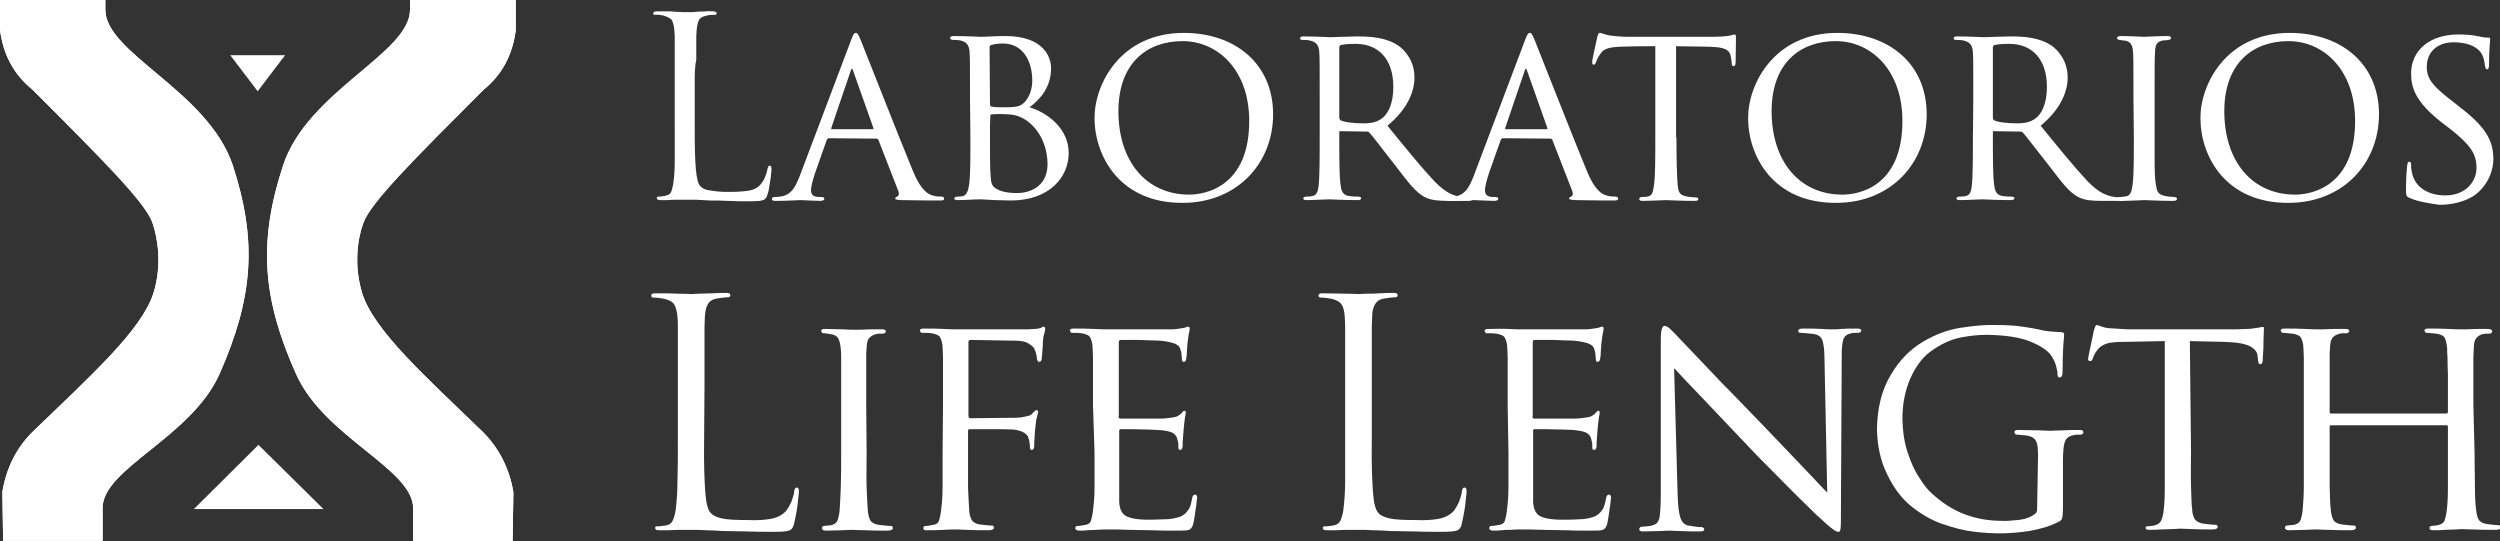
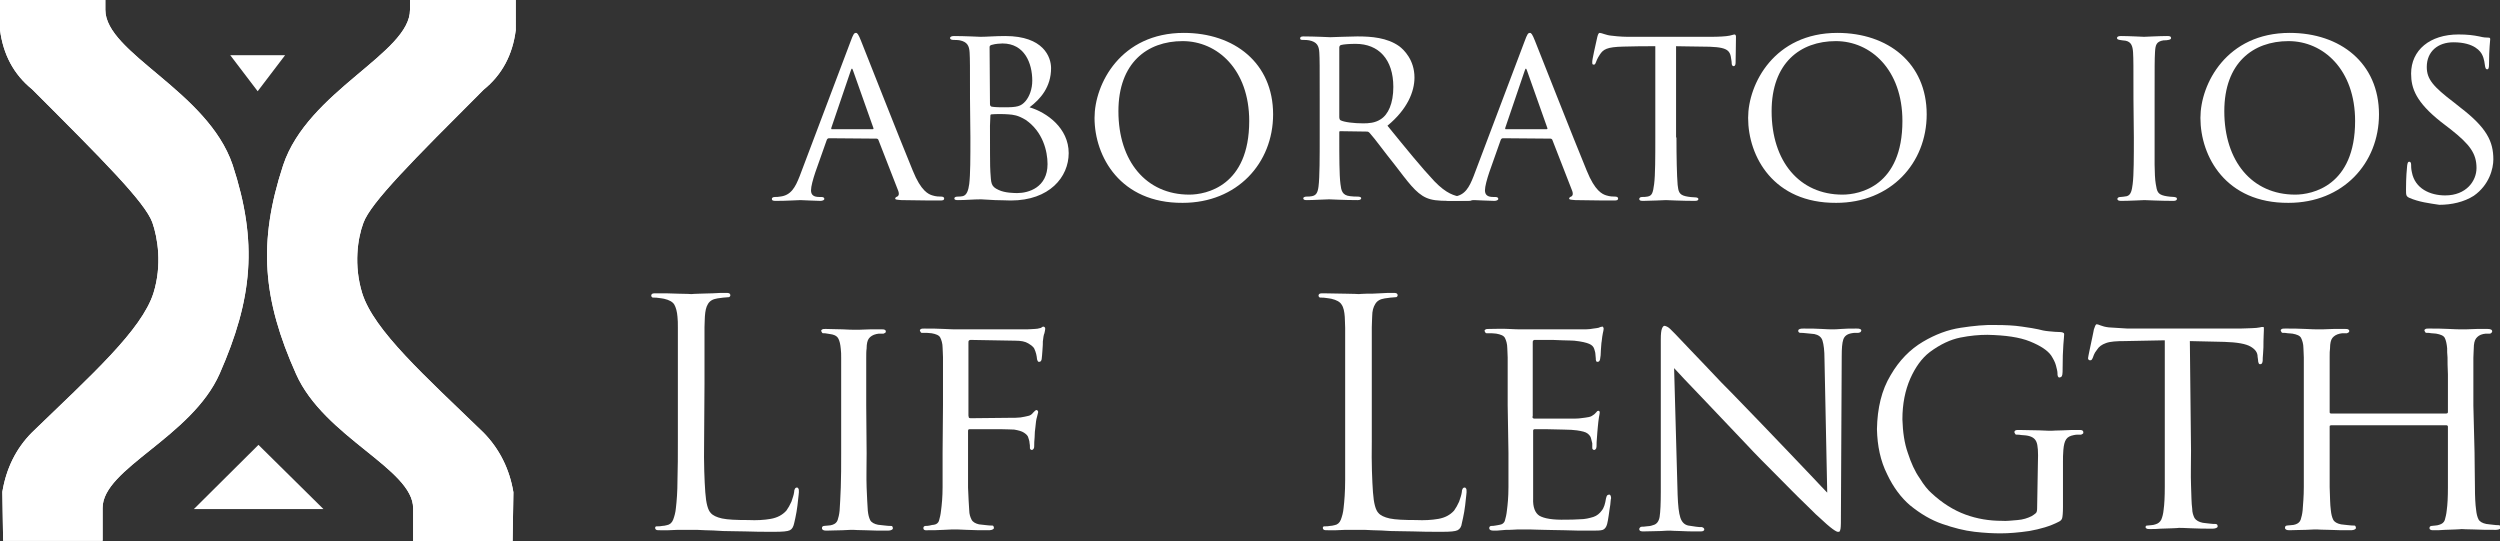
<svg xmlns="http://www.w3.org/2000/svg" xmlns:xlink="http://www.w3.org/1999/xlink" id="Capa_1" x="0px" y="0px" viewBox="0 0 638.4 138.2" style="enable-background:new 0 0 638.4 138.2;" xml:space="preserve">
  <rect x="0" y="0" width="638.4" height="138.2" fill="#333333" stroke="none" />
  <style type="text/css">	.st0{fill-rule:evenodd;clip-rule:evenodd;fill:#FFFFFF;}	.st1{clip-path:url(#SVGID_2_);fill:#FFFFFF;}	.st2{clip-path:url(#SVGID_4_);fill:#FFFFFF;}	.st3{fill:#FFFFFF;}</style>
  <g id="RETICULA" />
  <g id="LOGOS">
    <g>
      <path class="st0" d="M179.9,98.1c0-4.1,0-7.2,0-9.5s0-3.9,0-5c0-1.1,0.1-2.1,0.1-2.8c0.1-1.4,0.3-2.4,0.8-3.2s1.2-1.2,2.4-1.4   c0.5-0.1,1-0.1,1.5-0.2c0.5,0,0.9-0.1,1.2-0.1c0.2,0,0.3,0,0.4-0.1s0.2-0.2,0.2-0.4c0-0.2-0.1-0.4-0.3-0.5c-0.2-0.1-0.5-0.1-1-0.1   c-0.9,0-1.9,0-3.2,0.1c-1.3,0-2.5,0.1-3.5,0.1c-1.1,0-1.7,0.1-1.9,0.1c-0.3,0-1.4-0.1-3.3-0.1c-1.9-0.1-3.8-0.1-5.7-0.1   c-0.4,0-0.8,0-1,0.1s-0.3,0.3-0.3,0.5c0,0.2,0.1,0.3,0.2,0.4c0.1,0.1,0.3,0.1,0.4,0.1c0.4,0,0.9,0,1.4,0.1s1,0.1,1.3,0.2   c1.3,0.3,2.2,0.8,2.6,1.5s0.7,1.8,0.8,3.1c0.1,0.8,0.1,1.7,0.1,2.8s0,2.8,0,5c0,2.2,0,5.4,0,9.5v14.1c0,3.9,0,7.3-0.1,10.3   c0,3-0.2,5.4-0.4,7.1c-0.1,1.2-0.4,2.2-0.7,3c-0.3,0.8-0.9,1.3-1.6,1.4c-0.4,0.1-0.8,0.2-1.2,0.2c-0.4,0.1-0.8,0.1-1.2,0.1   c-0.2,0-0.4,0-0.5,0.1c-0.1,0.1-0.1,0.2-0.1,0.3c0,0.2,0.1,0.4,0.3,0.5c0.2,0.1,0.5,0.1,1,0.1c0.6,0,1.3,0,2.1,0s1.6-0.1,2.4-0.1   c0.8,0,1.5,0,2.1,0c0.6,0,1,0,1.2,0c1.1,0,2.4,0,3.7,0.1c1.3,0,2.8,0.1,4.5,0.2c1.7,0,3.6,0.1,5.7,0.1c2.2,0.1,4.7,0.1,7.5,0.1   c2,0,3.3-0.1,3.9-0.4c0.6-0.3,0.9-0.9,1.1-1.8c0.2-0.8,0.4-1.8,0.6-2.9s0.3-2.2,0.4-3.1c0.1-1,0.2-1.6,0.2-1.9   c0-0.4,0-0.8-0.1-0.9c-0.1-0.2-0.2-0.3-0.4-0.3c-0.2,0-0.4,0.1-0.5,0.3s-0.2,0.4-0.2,0.8c-0.1,0.8-0.4,1.6-0.7,2.5   c-0.4,0.9-0.8,1.6-1.3,2.3c-1,1.1-2.3,1.8-4,2.1c-1.7,0.3-3.6,0.4-5.7,0.3c-3.1,0-5.3-0.1-6.7-0.4c-1.4-0.3-2.4-0.8-2.9-1.4   c-0.7-0.7-1.2-2.4-1.4-5.3c-0.2-2.9-0.4-7.2-0.3-13L179.9,98.1L179.9,98.1z" />
      <path class="st0" d="M221.2,103.6c0-3.5,0-6.1,0-8s0-3.3,0-4.2c0-0.9,0-1.8,0.1-2.4c0-1.2,0.2-2.1,0.6-2.6s1-0.9,1.9-1.1   c0.4-0.1,0.7-0.1,1-0.1s0.5,0,0.8,0c0.1,0,0.2-0.1,0.4-0.2s0.2-0.2,0.2-0.4c0-0.2-0.1-0.3-0.3-0.4c-0.2-0.1-0.5-0.1-0.9-0.1   c-0.8,0-1.7,0-2.7,0c-1,0-2,0.1-2.8,0.1c-0.8,0-1.3,0-1.5,0c-0.3,0-1.3,0-2.8-0.1c-1.6,0-3-0.1-4.3-0.1c-0.4,0-0.7,0-0.9,0.1   c-0.2,0.1-0.3,0.2-0.3,0.4c0,0.1,0.1,0.2,0.2,0.4s0.2,0.2,0.4,0.2c0.2,0,0.6,0,1,0.1s0.8,0.1,1.2,0.2c0.8,0.2,1.3,0.5,1.6,1.1   c0.3,0.6,0.5,1.4,0.6,2.6c0.1,0.7,0.1,1.5,0.1,2.4s0,2.3,0,4.2c0,1.9,0,4.6,0,8v12c0,3.3,0,6.2-0.1,8.8c-0.1,2.5-0.2,4.5-0.3,5.9   c-0.1,1-0.3,1.8-0.5,2.4c-0.2,0.6-0.7,1-1.3,1.2c-0.3,0.1-0.7,0.2-1.1,0.2s-0.8,0.1-1.1,0.1c-0.2,0-0.3,0.1-0.4,0.2   s-0.1,0.2-0.1,0.4c0,0.4,0.4,0.6,1.1,0.6c1.2,0,2.6-0.1,4.1-0.1c1.6-0.1,2.5-0.1,2.8-0.1c0.3,0,1.3,0.1,3.1,0.1   c1.8,0.1,3.7,0.1,5.8,0.1c0.4,0,0.7-0.1,0.9-0.2s0.3-0.2,0.3-0.4c0-0.1,0-0.2-0.1-0.4s-0.2-0.2-0.4-0.2c-0.4,0-0.8,0-1.5-0.1   c-0.6-0.1-1.2-0.1-1.8-0.2c-1-0.2-1.7-0.6-2-1.2c-0.3-0.6-0.5-1.4-0.6-2.4c-0.1-1.4-0.2-3.4-0.3-5.9s0-5.5,0-8.8L221.2,103.6   L221.2,103.6z" />
      <path class="st0" d="M240.7,115.6c0,3.3,0,6.2,0,8.8c0,2.5-0.2,4.5-0.4,6c-0.1,1-0.3,1.8-0.5,2.5s-0.7,1-1.3,1.1   c-0.3,0-0.7,0.1-1.1,0.2c-0.4,0.1-0.8,0.1-1.1,0.1c-0.2,0-0.3,0.1-0.4,0.2s-0.1,0.2-0.1,0.4c0,0.4,0.4,0.6,1.1,0.5   c1.2,0,2.6,0,4.1-0.1c1.5-0.1,2.5-0.1,2.8-0.1c0.3,0,1.3,0,3,0.1c1.8,0.1,3.7,0.1,5.8,0.1c0.4,0,0.7-0.1,0.9-0.2s0.3-0.2,0.3-0.4   c0-0.1,0-0.2-0.1-0.4s-0.2-0.2-0.4-0.2c-0.4,0-0.8,0-1.5-0.1c-0.6-0.1-1.2-0.1-1.8-0.2c-0.9-0.2-1.6-0.6-1.9-1.2   c-0.3-0.6-0.6-1.4-0.6-2.4c-0.1-1.4-0.2-3.3-0.3-5.8c0-2.5,0-5.5,0-8.9v-5.4c0-0.2,0-0.4,0.1-0.5s0.2-0.1,0.4-0.1   c0.5,0,1.5,0,3.1,0c1.6,0,3.1,0,4.8,0c1.6,0,2.8,0.1,3.4,0.1c1.1,0.2,1.9,0.4,2.5,0.8c0.6,0.4,1,0.8,1.1,1.3   c0.1,0.4,0.3,0.8,0.3,1.3c0.1,0.4,0.1,0.8,0.1,1.2c0,0.2,0,0.3,0.1,0.4c0.1,0.1,0.2,0.2,0.4,0.2c0.2,0,0.4-0.2,0.5-0.4   s0.1-0.6,0.1-0.9c0-0.3,0-1,0.1-1.9c0-1,0.1-1.9,0.2-2.6c0.1-1.1,0.2-2,0.4-2.6c0.2-0.6,0.2-1,0.3-1.2c0-0.2,0-0.3-0.1-0.4   c-0.1-0.1-0.2-0.2-0.3-0.2c-0.1,0-0.3,0.1-0.4,0.2s-0.3,0.3-0.5,0.5c-0.3,0.4-0.7,0.7-1.2,0.8s-1.2,0.3-2,0.4   c-0.5,0-1,0.1-1.5,0.1c-0.5,0-1.1,0-1.7,0l-9.6,0.1c-0.2,0-0.4-0.1-0.4-0.2c0-0.1-0.1-0.3-0.1-0.5V87.6c0-0.3,0-0.5,0.1-0.6   c0.1-0.1,0.2-0.2,0.4-0.2l11.5,0.2c1.4,0,2.5,0.2,3.3,0.7s1.3,0.9,1.5,1.3c0.2,0.5,0.4,0.9,0.5,1.4c0.1,0.5,0.2,0.9,0.2,1.2   c0,0.2,0.1,0.4,0.2,0.6s0.2,0.2,0.4,0.2c0.2,0,0.3-0.1,0.4-0.2c0.1-0.2,0.2-0.3,0.2-0.5c0.1-0.5,0.1-1.3,0.2-2.3s0.1-1.8,0.1-2.2   c0.1-0.9,0.2-1.7,0.4-2.1c0.1-0.5,0.2-0.8,0.2-1.1c0-0.2,0-0.3-0.1-0.4c-0.1-0.1-0.2-0.2-0.4-0.2c-0.1,0-0.3,0.1-0.4,0.2   s-0.3,0.2-0.5,0.2c-0.3,0.1-0.8,0.2-1.3,0.2s-1.2,0.1-1.9,0.1c-0.5,0-1.6,0-3.3,0c-1.8,0-3.7,0-5.9,0c-2.2,0-4.1,0-5.8,0   c-1.7,0-2.8,0-3.2,0c-0.3,0-1.3,0-3-0.1s-3.3-0.1-5-0.1c-0.4,0-0.7,0-0.9,0.1s-0.3,0.2-0.3,0.4c0,0.1,0.1,0.2,0.2,0.4   s0.2,0.2,0.4,0.2c0.3,0,0.8,0,1.2,0s0.9,0.1,1.2,0.1c1.1,0.2,1.9,0.5,2.2,1.1s0.6,1.5,0.6,2.6c0,0.7,0.1,1.5,0.1,2.4s0,2.4,0,4.2   c0,1.9,0,4.6,0,8L240.7,115.6L240.7,115.6L240.7,115.6z" />
-       <path class="st0" d="M279.5,115.6c0,3.3,0,6.2,0,8.8c0,2.5-0.2,4.5-0.4,6c-0.1,1-0.3,1.8-0.5,2.5s-0.7,1-1.3,1.1   c-0.3,0.1-0.7,0.1-1.1,0.2c-0.4,0.1-0.8,0.1-1.1,0.1c-0.2,0-0.3,0.1-0.4,0.2s-0.1,0.2-0.1,0.4c0,0.4,0.4,0.6,1.1,0.6   c0.6,0,1.2,0,2-0.1c0.7,0,1.4-0.1,2.1-0.1c0.8,0,1.5-0.1,2-0.1s0.9,0,1,0c0.5,0,1.2,0,2.2,0c1,0,2.2,0.1,3.6,0.1   c1.4,0,3.2,0.1,5.2,0.1c2,0.1,4.4,0.1,7,0.1c1.3,0,2.2,0,2.8-0.2c0.5-0.2,0.9-0.7,1.1-1.5c0.1-0.5,0.3-1.3,0.4-2.2   c0.1-1,0.3-1.9,0.4-2.7c0.1-0.9,0.1-1.4,0.2-1.6c0-0.2,0-0.5-0.1-0.7c-0.1-0.2-0.2-0.3-0.4-0.3c-0.2,0-0.4,0.1-0.5,0.2   s-0.2,0.4-0.3,0.8c-0.2,1.3-0.5,2.4-1.1,3.1c-0.5,0.7-1.2,1.3-2.1,1.6c-1,0.3-2.2,0.6-3.5,0.6s-2.5,0.1-3.5,0.1   c-3.4,0.1-5.6-0.3-6.8-1c-1.1-0.7-1.7-2.2-1.6-4.4c0-0.5,0-1.6,0-3.1c0-1.5,0-3.1,0-4.8c0-1.6,0-2.9,0-3.7v-5.7   c0-0.1,0-0.2,0.1-0.3s0.2-0.1,0.4-0.1c0.5,0,1.4,0,2.9,0s2.9,0.1,4.4,0.1c1.5,0.1,2.6,0.1,3.4,0.2c1.3,0.2,2.2,0.4,2.7,0.8   c0.5,0.4,0.8,0.8,0.9,1.3c0.1,0.4,0.2,0.8,0.3,1.2c0,0.4,0,0.7,0,1c0,0.2,0,0.4,0.1,0.5s0.2,0.2,0.4,0.2c0.2,0,0.4-0.2,0.5-0.4   c0.1-0.3,0.1-0.6,0.1-0.9c0-0.3,0-0.9,0.1-1.9s0.1-1.8,0.2-2.5c0.1-1.1,0.2-2,0.3-2.6c0.1-0.6,0.2-1,0.2-1.2c0-0.2,0-0.3-0.1-0.4   c-0.1-0.1-0.2-0.1-0.3-0.1c-0.1,0-0.3,0.1-0.4,0.3c-0.2,0.2-0.4,0.4-0.6,0.6c-0.4,0.3-0.8,0.6-1.4,0.7c-0.5,0.1-1.2,0.2-2.1,0.3   c-0.6,0.1-1.8,0.1-3.6,0.1s-3.5,0-5.1,0c-1.7,0-2.7,0-3.1,0c-0.2,0-0.3-0.1-0.4-0.2s-0.1-0.3,0-0.5V87.5c0-0.2,0-0.4,0.1-0.5   s0.2-0.2,0.3-0.2c0.4,0,1.3,0,2.7,0c1.5,0,3,0,4.5,0.1c1.5,0,2.5,0.1,3,0.1c1.9,0.2,3.1,0.5,3.8,0.8c0.7,0.3,1.1,0.7,1.3,1.3   c0.1,0.4,0.3,0.9,0.3,1.3s0.1,0.8,0.1,1.1c0,0.3,0,0.5,0.1,0.7s0.2,0.2,0.4,0.2c0.2,0,0.3-0.1,0.4-0.2c0.1-0.2,0.2-0.3,0.2-0.5   c0.1-0.5,0.2-1.3,0.2-2.3c0.1-1,0.1-1.8,0.2-2.2c0.1-0.9,0.2-1.7,0.3-2.1c0.1-0.5,0.2-0.8,0.2-1.1c0-0.2,0-0.3-0.1-0.4   c0-0.1-0.1-0.2-0.2-0.2c-0.2,0-0.3,0.1-0.5,0.1c-0.2,0.1-0.3,0.1-0.5,0.2c-0.3,0.1-0.7,0.1-1.3,0.2c-0.6,0.1-1.2,0.2-1.9,0.2   c-0.5,0-1.5,0-3.2,0c-1.7,0-3.5,0-5.6,0c-2,0-3.8,0-5.4,0c-1.5,0-2.4,0-2.6,0c-0.3,0-1.3,0-3-0.1c-1.7-0.1-3.4-0.1-5.1-0.1   c-0.4,0-0.7,0-0.9,0.1s-0.3,0.2-0.3,0.4c0,0.1,0.1,0.2,0.2,0.4s0.2,0.2,0.4,0.2c0.3,0,0.8,0,1.2,0c0.5,0,0.9,0.1,1.2,0.1   c1.1,0.2,1.9,0.5,2.2,1.1s0.6,1.5,0.6,2.6c0,0.7,0.1,1.5,0.1,2.4s0,2.4,0,4.2c0,1.9,0,4.6,0,8L279.5,115.6L279.5,115.6   L279.5,115.6z" />
      <path class="st0" d="M350.3,98.1c0-4.1,0-7.2,0-9.5s0-3.9,0-5c0-1.1,0.1-2.1,0.1-2.8c0-1.4,0.3-2.4,0.8-3.2s1.2-1.2,2.4-1.4   c0.5-0.1,1-0.1,1.5-0.2c0.5,0,0.9-0.1,1.2-0.1c0.2,0,0.3,0,0.4-0.1s0.2-0.2,0.2-0.4c0-0.2-0.1-0.4-0.3-0.5s-0.5-0.1-1-0.1   c-0.9,0-1.9,0-3.2,0.1s-2.5,0.1-3.5,0.1s-1.7,0.1-1.9,0.1c-0.3,0-1.4-0.1-3.3-0.1s-3.8-0.1-5.7-0.1c-0.4,0-0.8,0-1,0.1   s-0.3,0.3-0.3,0.5c0,0.2,0.1,0.3,0.2,0.4s0.3,0.1,0.4,0.1c0.4,0,0.9,0,1.4,0.1s1,0.1,1.3,0.2c1.3,0.3,2.2,0.8,2.6,1.5   c0.5,0.7,0.7,1.8,0.8,3.1c0,0.8,0.1,1.7,0.1,2.8s0,2.8,0,5c0,2.2,0,5.4,0,9.5v14.1c0,3.9,0,7.3,0,10.3c0,3-0.2,5.4-0.4,7.1   c-0.1,1.2-0.4,2.2-0.7,3c-0.3,0.8-0.9,1.3-1.6,1.4c-0.4,0.1-0.8,0.2-1.2,0.2c-0.4,0.1-0.8,0.1-1.2,0.1c-0.2,0-0.4,0-0.5,0.1   c-0.1,0.1-0.1,0.2-0.1,0.3c0,0.2,0.1,0.4,0.3,0.5c0.2,0.1,0.5,0.1,1,0.1c0.6,0,1.3,0,2.1,0c0.8,0,1.6-0.1,2.4-0.1   c0.8,0,1.5,0,2.1,0c0.6,0,1,0,1.2,0c1.1,0,2.4,0,3.7,0.1c1.3,0,2.8,0.1,4.5,0.2c1.7,0,3.6,0.1,5.7,0.1c2.2,0.1,4.7,0.1,7.5,0.1   c2,0,3.3-0.1,3.9-0.4c0.6-0.3,1-0.9,1.1-1.8c0.2-0.8,0.4-1.8,0.6-2.9s0.3-2.2,0.4-3.1c0.1-1,0.2-1.6,0.2-1.9c0-0.4,0-0.8-0.1-0.9   c-0.1-0.2-0.2-0.3-0.4-0.3c-0.2,0-0.4,0.1-0.5,0.3c-0.1,0.2-0.2,0.4-0.2,0.8c-0.1,0.8-0.4,1.6-0.7,2.5c-0.4,0.9-0.8,1.6-1.3,2.3   c-1,1.1-2.3,1.8-4,2.1c-1.7,0.3-3.6,0.4-5.7,0.3c-3,0-5.3-0.1-6.7-0.4c-1.4-0.3-2.4-0.8-2.9-1.4c-0.7-0.7-1.2-2.4-1.4-5.3   c-0.2-2.9-0.4-7.2-0.3-13V98.1z" />
      <path class="st0" d="M385.2,115.6c0,3.3,0,6.2,0,8.8c0,2.5-0.2,4.5-0.4,6c-0.1,1-0.3,1.8-0.5,2.5s-0.7,1-1.3,1.1   c-0.3,0.1-0.7,0.1-1.1,0.2c-0.4,0.1-0.8,0.1-1.1,0.1c-0.2,0-0.3,0.1-0.4,0.2s-0.1,0.2-0.1,0.4c0,0.4,0.4,0.6,1.1,0.6   c0.6,0,1.2,0,2-0.1s1.4-0.1,2.1-0.1c0.8,0,1.5-0.1,2-0.1s0.9,0,1,0c0.5,0,1.2,0,2.2,0c1,0,2.2,0.1,3.6,0.1c1.4,0,3.2,0.1,5.2,0.1   c2,0.1,4.4,0.1,7,0.1c1.3,0,2.2,0,2.8-0.2c0.5-0.2,0.9-0.7,1.1-1.5c0.1-0.5,0.3-1.3,0.4-2.2c0.1-1,0.3-1.9,0.4-2.7   c0.1-0.9,0.1-1.4,0.2-1.6c0-0.2,0-0.5-0.1-0.7c-0.1-0.2-0.2-0.3-0.4-0.3s-0.3,0.1-0.5,0.2c-0.1,0.1-0.2,0.4-0.3,0.8   c-0.2,1.3-0.5,2.4-1.1,3.1c-0.5,0.7-1.2,1.3-2.1,1.6c-1,0.3-2.1,0.6-3.5,0.6c-1.4,0.1-2.5,0.1-3.5,0.1c-3.4,0.1-5.6-0.3-6.8-1   c-1.1-0.7-1.7-2.2-1.6-4.4c0-0.5,0-1.6,0-3.1c0-1.5,0-3.1,0-4.8c0-1.6,0-2.9,0-3.7v-5.7c0-0.1,0-0.2,0.1-0.3s0.2-0.1,0.4-0.1   c0.5,0,1.4,0,2.9,0s2.9,0.1,4.4,0.1s2.6,0.1,3.4,0.2c1.3,0.2,2.2,0.4,2.7,0.8c0.5,0.4,0.8,0.8,0.9,1.3c0.1,0.4,0.2,0.8,0.3,1.2   c0,0.4,0,0.7,0,1c0,0.2,0,0.4,0.1,0.5s0.2,0.2,0.4,0.2c0.2,0,0.4-0.2,0.5-0.4c0.1-0.3,0.1-0.6,0.1-0.9c0-0.3,0-0.9,0.1-1.9   s0.1-1.8,0.2-2.5c0.1-1.1,0.2-2,0.3-2.6c0.1-0.6,0.2-1,0.2-1.2c0-0.2,0-0.3-0.1-0.4c-0.1-0.1-0.2-0.1-0.3-0.1   c-0.1,0-0.3,0.1-0.4,0.3c-0.2,0.2-0.4,0.4-0.6,0.6c-0.4,0.3-0.8,0.6-1.4,0.7c-0.5,0.1-1.2,0.2-2.1,0.3c-0.6,0.1-1.8,0.1-3.6,0.1   s-3.5,0-5.1,0c-1.7,0-2.7,0-3.1,0c-0.2,0-0.3-0.1-0.4-0.2s-0.1-0.3,0-0.5V87.5c0-0.2,0-0.4,0.1-0.5s0.2-0.2,0.3-0.2   c0.4,0,1.3,0,2.7,0c1.5,0,3,0,4.5,0.1c1.5,0,2.5,0.1,3,0.1c1.9,0.2,3.1,0.5,3.8,0.8c0.7,0.3,1.1,0.7,1.3,1.3   c0.1,0.4,0.3,0.9,0.3,1.3s0.1,0.8,0.1,1.1c0,0.3,0,0.5,0.1,0.7s0.2,0.2,0.4,0.2c0.2,0,0.3-0.1,0.4-0.2c0.1-0.2,0.2-0.3,0.2-0.5   c0.1-0.5,0.2-1.3,0.2-2.3c0.1-1,0.1-1.8,0.2-2.2c0.1-0.9,0.2-1.7,0.3-2.1c0.1-0.5,0.2-0.8,0.2-1.1c0-0.2,0-0.3-0.1-0.4   c0-0.1-0.1-0.2-0.2-0.2c-0.2,0-0.3,0.1-0.5,0.1c-0.2,0.1-0.3,0.1-0.5,0.2c-0.3,0.1-0.7,0.1-1.3,0.2c-0.6,0.1-1.2,0.2-1.9,0.2   c-0.5,0-1.5,0-3.2,0c-1.7,0-3.5,0-5.6,0c-2,0-3.8,0-5.4,0c-1.5,0-2.4,0-2.6,0c-0.3,0-1.3,0-3-0.1S382,84,380.3,84   c-0.4,0-0.7,0-0.9,0.1s-0.3,0.2-0.3,0.4c0,0.1,0.1,0.2,0.2,0.4s0.2,0.2,0.4,0.2c0.4,0,0.8,0,1.2,0c0.5,0,0.9,0.1,1.2,0.1   c1.1,0.2,1.9,0.5,2.2,1.1s0.6,1.5,0.6,2.6c0,0.7,0.1,1.5,0.1,2.4s0,2.4,0,4.2c0,1.9,0,4.6,0,8L385.2,115.6L385.2,115.6z" />
      <path class="st0" d="M427.5,94c1.2,1.3,3.5,3.8,6.9,7.3c3.4,3.6,7.2,7.6,11.4,12c2.5,2.7,5.2,5.4,7.9,8.1c2.7,2.7,5,5.1,7,7   c2,1.9,3.1,3.1,3.4,3.3c1.9,1.8,3.2,2.9,3.9,3.4c0.7,0.5,1.2,0.8,1.5,0.7c0.2,0.1,0.4-0.2,0.5-0.8c0.1-0.6,0.1-1.9,0.1-4.1   l0.2-39.9c0-2,0.1-3.4,0.4-4.3c0.3-0.9,1-1.4,2.1-1.6c0.4-0.1,0.7-0.1,1-0.1s0.5,0,0.7,0c0.2,0,0.4-0.1,0.6-0.2   c0.1-0.1,0.2-0.3,0.2-0.4c0-0.2-0.1-0.3-0.4-0.4c-0.2-0.1-0.5-0.1-0.9-0.1c-1.5,0-2.7,0-3.8,0.1s-1.8,0.1-2.2,0.1   c-0.5,0-1.4,0-2.8-0.1s-2.9-0.1-4.6-0.1c-0.4,0-0.7,0-1,0.1c-0.2,0.1-0.4,0.2-0.4,0.4c0,0.1,0,0.3,0.1,0.4   c0.1,0.1,0.2,0.2,0.5,0.2c0.3,0,0.8,0,1.5,0.1s1.3,0.1,2,0.2c1,0.2,1.8,0.7,2.1,1.7s0.5,2.5,0.5,4.7l0.7,34.1   c-0.8-0.8-2-2.1-3.7-3.9s-3.7-3.9-6-6.3s-4.6-4.8-6.9-7.2c-3.7-3.8-7.1-7.4-10.4-10.7c-3.2-3.4-5.9-6.2-8-8.4s-3.4-3.6-3.8-4   c-0.4-0.4-0.8-0.8-1.3-1.3c-0.5-0.5-1-0.7-1.4-0.8c-0.3,0-0.5,0.2-0.7,0.7c-0.2,0.5-0.3,1.4-0.3,2.7v39c0,3-0.1,5.1-0.3,6.4   c-0.2,1.2-0.8,1.9-1.7,2.1c-0.5,0.2-1.1,0.3-1.6,0.3c-0.5,0.1-1,0.1-1.3,0.1c-0.2,0-0.3,0.1-0.4,0.2s-0.2,0.2-0.2,0.4   c0,0.2,0.1,0.4,0.3,0.5s0.5,0.1,0.8,0.1c1.6,0,3.1-0.1,4.4-0.1c1.3-0.1,2.1-0.1,2.4-0.1c0.3,0,1.2,0.1,2.5,0.1   c1.3,0.1,3,0.1,5,0.1c0.4,0,0.7,0,0.9-0.1s0.3-0.2,0.3-0.4c0-0.2-0.1-0.3-0.2-0.4c-0.1-0.1-0.2-0.1-0.4-0.2c-0.4,0-0.9,0-1.5-0.1   c-0.7-0.1-1.3-0.2-2-0.3c-0.9-0.2-1.6-0.8-2-2s-0.6-3.1-0.7-5.8L427.5,94z" />
      <path class="st0" d="M520.2,129.8c0,0.6-0.1,1.1-0.4,1.3s-0.6,0.5-1,0.7c-1,0.5-2.2,0.9-3.6,1s-2.8,0.3-4,0.2   c-3.2,0-6.3-0.5-9.3-1.6c-3-1.1-5.9-2.9-8.7-5.5c-0.9-0.8-1.9-2-3-3.8c-1.2-1.7-2.2-3.9-3-6.4c-0.9-2.5-1.3-5.4-1.4-8.6   c0-4,0.7-7.4,2-10.4c1.3-2.9,2.9-5.2,5-6.8c2.7-2,5.3-3.2,7.8-3.7c2.5-0.5,4.8-0.7,6.9-0.7c4.6,0.1,8.2,0.6,10.9,1.7   s4.5,2.3,5.4,3.6c0.5,0.8,1,1.7,1.2,2.5s0.4,1.5,0.4,2c0,0.3,0,0.6,0.1,0.8c0.1,0.2,0.2,0.3,0.4,0.3c0.2,0,0.4-0.1,0.6-0.3   c0.1-0.2,0.2-0.6,0.2-1.1c0-3.3,0.1-5.7,0.2-7c0.1-1.3,0.2-2.2,0.2-2.6c0-0.2,0-0.3-0.2-0.4c-0.1-0.1-0.4-0.2-0.7-0.2   c-0.9,0-1.9-0.1-3-0.2s-2-0.3-2.7-0.5c-0.8-0.2-2.2-0.4-4.2-0.7s-4.2-0.4-6.6-0.4c-2.7-0.1-5.7,0.2-9,0.7   c-3.3,0.5-6.5,1.7-9.7,3.6c-3.2,1.9-6,4.7-8.2,8.5c-2.3,3.8-3.4,8.4-3.5,13.8c0.1,4.3,0.9,8.1,2.6,11.5c1.6,3.4,3.6,6,5.8,7.9   c2.7,2.2,5.4,3.8,8.3,4.8c2.9,1,5.6,1.7,8.2,2s4.8,0.4,6.7,0.4c2.1,0,4.6-0.2,7.3-0.6c2.8-0.5,5.3-1.2,7.6-2.4   c0.4-0.2,0.7-0.5,0.8-0.9s0.2-1.3,0.2-2.8v-7.6c0-1.4,0-2.7,0-3.8s0-2.2,0.1-3.2c0.1-1.2,0.3-2.1,0.7-2.7c0.4-0.6,1-0.9,2-1.1   c0.4-0.1,0.7-0.1,1-0.1s0.5,0,0.8,0c0.1,0,0.2-0.1,0.4-0.2s0.2-0.2,0.2-0.4c0-0.2-0.1-0.4-0.3-0.5c-0.2-0.1-0.5-0.1-0.9-0.1   c-1.2,0-2.6,0-4.1,0.1c-1.5,0-2.5,0.1-2.8,0.1c-0.3,0-1.4,0-3.1-0.1c-1.8,0-3.5-0.1-5.2-0.1c-0.4,0-0.7,0-0.9,0.1   s-0.3,0.2-0.3,0.5c0,0.1,0.1,0.2,0.2,0.4s0.2,0.2,0.4,0.2c0.3,0,0.8,0,1.2,0.1c0.5,0,0.9,0.1,1.2,0.1c1.4,0.2,2.2,0.7,2.6,1.6   s0.5,2.6,0.4,5.3L520.2,129.8L520.2,129.8L520.2,129.8z" />
-       <path class="st0" d="M559.2,87.1l8.8,0.2c3.3,0.1,5.5,0.5,6.7,1.2c1.2,0.7,1.8,1.5,1.8,2.6l0.1,0.7c0,0.5,0.1,0.8,0.2,1   c0.1,0.2,0.2,0.2,0.4,0.2c0.2,0,0.3-0.1,0.4-0.2c0.1-0.2,0.2-0.4,0.2-0.7c0-0.3,0-0.9,0.1-1.9s0.1-2,0.1-3.1c0-1.1,0.1-2,0.1-2.8   c0-0.2,0-0.4,0-0.6c0-0.2-0.1-0.2-0.3-0.2c-0.2,0-0.4,0-0.7,0.1s-0.8,0.1-1.3,0.2c-0.6,0.1-1.2,0.2-2.1,0.2s-1.8,0.1-3,0.1H544   c-0.5,0-1.2,0-2.3-0.1c-1.1-0.1-2.2-0.1-3.2-0.2c-0.9-0.1-1.6-0.3-2.1-0.5c-0.5-0.2-0.8-0.3-1-0.3c-0.1,0-0.3,0.2-0.4,0.5   c-0.1,0.3-0.2,0.6-0.3,0.8c0,0.2-0.2,0.9-0.4,2c-0.2,1.1-0.5,2.2-0.7,3.3c-0.2,1.1-0.4,1.8-0.4,2.1c0,0.2,0.1,0.3,0.2,0.4   c0.1,0.1,0.2,0.1,0.3,0.1c0.2,0,0.3,0,0.4-0.1s0.2-0.3,0.3-0.5c0.1-0.2,0.2-0.5,0.3-0.8c0.1-0.3,0.4-0.8,0.8-1.3   c0.5-0.8,1.2-1.3,2.3-1.7s2.7-0.5,4.8-0.5l10.2-0.2v28.6c0,3.3,0,6.2,0,8.8c0,2.5-0.1,4.5-0.3,5.9c-0.1,1-0.3,1.8-0.6,2.5   c-0.3,0.6-0.8,1-1.5,1.2c-0.3,0.1-0.7,0.2-1,0.2s-0.7,0.1-1,0.1c-0.2,0-0.3,0-0.4,0.1c-0.1,0.1-0.1,0.2-0.1,0.3   c0,0.2,0.1,0.3,0.3,0.4s0.5,0.1,0.9,0.1c0.7,0,1.7,0,2.7-0.1c1.1,0,2.1-0.1,3-0.1c0.9,0,1.4-0.1,1.6-0.1c0.3,0,1.3,0,3.1,0.1   c1.8,0.1,3.6,0.1,5.6,0.1c0.4,0,0.7-0.1,0.9-0.2s0.3-0.2,0.3-0.4c0-0.1,0-0.2-0.1-0.4c-0.1-0.1-0.2-0.2-0.5-0.2   c-0.3,0-0.8,0-1.5-0.1c-0.6-0.1-1.2-0.1-1.7-0.2c-1-0.2-1.7-0.6-2.1-1.2c-0.3-0.6-0.6-1.4-0.6-2.4c-0.2-1.4-0.2-3.4-0.3-6   s0-5.5,0-8.8L559.2,87.1L559.2,87.1z" />
+       <path class="st0" d="M559.2,87.1l8.8,0.2c3.3,0.1,5.5,0.5,6.7,1.2c1.2,0.7,1.8,1.5,1.8,2.6l0.1,0.7c0,0.5,0.1,0.8,0.2,1   c0.1,0.2,0.2,0.2,0.4,0.2c0.2,0,0.3-0.1,0.4-0.2c0.1-0.2,0.2-0.4,0.2-0.7c0-0.3,0-0.9,0.1-1.9s0.1-2,0.1-3.1c0-1.1,0.1-2,0.1-2.8   c0-0.2,0-0.4,0-0.6c0-0.2-0.1-0.2-0.3-0.2c-0.2,0-0.4,0-0.7,0.1c-0.6,0.1-1.2,0.2-2.1,0.2s-1.8,0.1-3,0.1H544   c-0.5,0-1.2,0-2.3-0.1c-1.1-0.1-2.2-0.1-3.2-0.2c-0.9-0.1-1.6-0.3-2.1-0.5c-0.5-0.2-0.8-0.3-1-0.3c-0.1,0-0.3,0.2-0.4,0.5   c-0.1,0.3-0.2,0.6-0.3,0.8c0,0.2-0.2,0.9-0.4,2c-0.2,1.1-0.5,2.2-0.7,3.3c-0.2,1.1-0.4,1.8-0.4,2.1c0,0.2,0.1,0.3,0.2,0.4   c0.1,0.1,0.2,0.1,0.3,0.1c0.2,0,0.3,0,0.4-0.1s0.2-0.3,0.3-0.5c0.1-0.2,0.2-0.5,0.3-0.8c0.1-0.3,0.4-0.8,0.8-1.3   c0.5-0.8,1.2-1.3,2.3-1.7s2.7-0.5,4.8-0.5l10.2-0.2v28.6c0,3.3,0,6.2,0,8.8c0,2.5-0.1,4.5-0.3,5.9c-0.1,1-0.3,1.8-0.6,2.5   c-0.3,0.6-0.8,1-1.5,1.2c-0.3,0.1-0.7,0.2-1,0.2s-0.7,0.1-1,0.1c-0.2,0-0.3,0-0.4,0.1c-0.1,0.1-0.1,0.2-0.1,0.3   c0,0.2,0.1,0.3,0.3,0.4s0.5,0.1,0.9,0.1c0.7,0,1.7,0,2.7-0.1c1.1,0,2.1-0.1,3-0.1c0.9,0,1.4-0.1,1.6-0.1c0.3,0,1.3,0,3.1,0.1   c1.8,0.1,3.6,0.1,5.6,0.1c0.4,0,0.7-0.1,0.9-0.2s0.3-0.2,0.3-0.4c0-0.1,0-0.2-0.1-0.4c-0.1-0.1-0.2-0.2-0.5-0.2   c-0.3,0-0.8,0-1.5-0.1c-0.6-0.1-1.2-0.1-1.7-0.2c-1-0.2-1.7-0.6-2.1-1.2c-0.3-0.6-0.6-1.4-0.6-2.4c-0.2-1.4-0.2-3.4-0.3-6   s0-5.5,0-8.8L559.2,87.1L559.2,87.1z" />
      <path class="st0" d="M631.6,103.6c0-3.5,0-6.1,0-8s0-3.3,0-4.2c0-0.9,0.1-1.8,0.1-2.4c0-1.2,0.2-2.1,0.6-2.6s0.9-0.9,1.8-1.1   c0.4-0.1,0.8-0.1,1-0.1s0.5,0,0.7,0c0.2,0,0.3-0.1,0.4-0.2s0.2-0.2,0.2-0.4c0-0.4-0.4-0.6-1.2-0.6c-0.7,0-1.6,0-2.6,0   c-1,0-2,0.1-2.8,0.1c-0.8,0-1.3,0-1.5,0c-0.3,0-1.3,0-3-0.1s-3.4-0.1-5-0.1c-0.4,0-0.7,0-0.9,0.1s-0.3,0.2-0.3,0.4   c0,0.1,0.1,0.2,0.2,0.4s0.2,0.2,0.4,0.2c0.3,0,0.8,0,1.2,0.1c0.5,0,0.9,0.1,1.2,0.1c1.1,0.2,1.9,0.5,2.2,1.1   c0.3,0.6,0.5,1.5,0.6,2.6c0,0.7,0,1.5,0.1,2.4c0,1,0,2.4,0.1,4.3c0,1.9,0,4.6,0,8.1v1.4c0,0.2,0,0.3-0.1,0.4   c-0.1,0-0.2,0.1-0.3,0.1h-29.4c-0.1,0-0.2,0-0.3-0.1c-0.1,0-0.1-0.2-0.1-0.4v-1.4c0-3.5,0-6.2,0-8.1s0-3.3,0-4.3   c0-1,0-1.8,0.1-2.4c0-1.2,0.2-2.1,0.6-2.6s1-0.9,1.9-1.1c0.4-0.1,0.7-0.1,1-0.1s0.5,0,0.8,0c0.1,0,0.2-0.1,0.4-0.2   s0.2-0.2,0.2-0.4c0-0.2-0.1-0.3-0.3-0.4c-0.2-0.1-0.5-0.1-0.9-0.1c-0.8,0-1.7,0-2.7,0c-1,0-2,0.1-2.8,0.1s-1.3,0-1.5,0   c-0.3,0-1.3,0-3-0.1s-3.4-0.1-5.1-0.1c-0.4,0-0.7,0-0.9,0.1s-0.3,0.2-0.3,0.4c0,0.1,0.1,0.2,0.2,0.4s0.2,0.2,0.4,0.2   c0.3,0,0.8,0,1.2,0.1c0.5,0,0.9,0.1,1.2,0.1c1.1,0.2,1.9,0.5,2.2,1.1s0.6,1.5,0.6,2.6c0,0.7,0.1,1.5,0.1,2.4c0,0.9,0,2.4,0,4.2   c0,1.9,0,4.6,0,8v12c0,3.3,0,6.2,0,8.8s-0.2,4.5-0.3,6c-0.1,1-0.3,1.8-0.5,2.4c-0.2,0.6-0.7,1-1.3,1.2c-0.3,0.1-0.7,0.2-1.1,0.2   s-0.8,0.1-1.1,0.1c-0.2,0-0.3,0.1-0.4,0.2c-0.1,0.1-0.1,0.2-0.1,0.4c0,0.4,0.4,0.6,1.1,0.6c1.2,0,2.6-0.1,4.2-0.1   c1.6-0.1,2.5-0.1,2.9-0.1c0.3,0,1.3,0.1,3,0.1c1.8,0.1,3.7,0.1,5.7,0.1c0.4,0,0.7-0.1,0.9-0.2s0.3-0.2,0.3-0.4   c0-0.1,0-0.2-0.1-0.4s-0.2-0.2-0.4-0.2c-0.3,0-0.8,0-1.5-0.1s-1.2-0.1-1.8-0.2c-1-0.2-1.7-0.6-2-1.2c-0.3-0.6-0.5-1.4-0.6-2.4   c-0.2-1.4-0.2-3.4-0.3-5.9c0-2.5,0-5.4,0-8.7V109c0-0.2,0-0.3,0.1-0.3c0.1-0.1,0.2-0.1,0.3-0.1h29.4c0.1,0,0.2,0,0.3,0.1   s0.1,0.2,0.1,0.3v6.8c0,3.3,0,6.2,0,8.7c0,2.5-0.1,4.4-0.3,5.8c-0.1,1-0.3,1.8-0.5,2.5c-0.2,0.6-0.7,1-1.4,1.2   c-0.3,0.1-0.7,0.2-1,0.2s-0.7,0.1-1,0.1c-0.2,0-0.3,0.1-0.4,0.2c-0.1,0.1-0.1,0.2-0.1,0.4c0,0.2,0.1,0.3,0.3,0.4s0.5,0.1,0.9,0.1   c0.7,0,1.6,0,2.7-0.1c1,0,2-0.1,2.8-0.1c0.8,0,1.3-0.1,1.5-0.1c0.3,0,1.3,0.1,3.1,0.1c1.8,0.1,3.6,0.1,5.7,0.1   c0.4,0,0.7-0.1,0.9-0.2s0.3-0.2,0.3-0.4c0-0.1,0-0.2-0.1-0.4c-0.1-0.1-0.3-0.2-0.5-0.2c-0.3,0-0.8,0-1.4-0.1s-1.2-0.1-1.7-0.2   c-1-0.2-1.7-0.6-2-1.2c-0.3-0.6-0.5-1.4-0.6-2.4c-0.2-1.4-0.3-3.4-0.3-5.9s-0.1-5.5-0.1-8.8L631.6,103.6L631.6,103.6L631.6,103.6z   " />
    </g>
    <g>
      <g>
        <g>
          <defs>
            <path id="SVGID_1_" d="M104.7,0v2.5c0,11.1-26.1,20.7-32.4,39.7c-6.5,19.8-5.2,34.3,3.3,53.3c7.2,16.2,29.9,24.2,29.9,34.3v8.4      h25.4l0.2-12.5c-1-6-3.6-11.1-7.6-15.2c-15.1-14.6-28-26.1-31-35.6c-2.2-7.1-1.2-14,0.3-18c1.9-5.2,12.7-16,30.7-34      c4.7-3.8,7.4-8.9,8.2-15.2V0C131.6,0,104.7,0,104.7,0z" />
          </defs>
          <use xlink:href="#SVGID_1_" style="overflow:visible;fill:#FFFFFF;" />
          <clipPath id="SVGID_2_">
            <use xlink:href="#SVGID_1_" style="overflow:visible;" />
          </clipPath>
          <rect x="65.8" class="st1" width="65.9" height="138.2" />
        </g>
      </g>
    </g>
    <g>
      <g>
        <g>
          <defs>
            <path id="SVGID_3_" d="M0,0v7.6C0.8,13.9,3.5,19,8.2,22.8c18,18,28.8,28.8,30.7,34c1.4,4,2.5,10.9,0.3,18      c-3,9.5-15.9,21-31,35.6c-4.1,4.1-6.6,9.2-7.6,15.2l0.2,12.5h25.4v-8.4c0-10.1,22.7-18,29.9-34.3c8.4-19.1,9.8-33.5,3.3-53.3      C53,23.2,26.9,13.6,26.9,2.5V0H0z" />
          </defs>
          <use xlink:href="#SVGID_3_" style="overflow:visible;fill:#FFFFFF;" />
          <clipPath id="SVGID_4_">
            <use xlink:href="#SVGID_3_" style="overflow:visible;" />
          </clipPath>
          <rect class="st2" width="65.8" height="138.2" />
        </g>
      </g>
    </g>
    <g>
      <polygon class="st0" points="82.6,130 49.5,130 66,113.6   " />
      <polygon class="st0" points="58.8,14.1 72.8,14.1 65.8,23.3   " />
    </g>
  </g>
  <g>
    <g>
      <g>
        <path class="st3" d="M211.7,35.3c-0.3,0-0.5,0.2-0.6,0.5l-2.9,8.2c-0.6,1.8-1.1,3.6-1.1,4.6c0,1.2,0.7,1.7,2.1,1.7h0.5    c0.6,0,0.8,0.2,0.8,0.5c0,0.3-0.5,0.5-1,0.5c-1.4,0-4.4-0.2-5.1-0.2c-0.6,0-3.5,0.2-6.3,0.2c-0.7,0-1-0.1-1-0.5    c0-0.3,0.3-0.5,0.8-0.5c0.3,0,0.9,0,1.3-0.1c2.8-0.3,3.9-2.4,5-5.2l13-34.4c0.7-1.9,0.9-2.2,1.4-2.2c0.3,0,0.6,0.3,1.3,2.1    c0.9,2.2,9.8,24.9,13.2,33.1c2.1,5.2,4,6,5,6.3c0.9,0.3,1.8,0.3,2.2,0.3s0.8,0.1,0.8,0.5s-0.3,0.5-1,0.5c-0.6,0-5.5,0-9.9-0.1    c-1.2-0.1-1.6-0.1-1.6-0.4c0-0.2,0.2-0.4,0.5-0.5c0.3-0.1,0.6-0.5,0.3-1.4l-5.1-13.1c-0.1-0.2-0.3-0.3-0.5-0.3L211.7,35.3    L211.7,35.3L211.7,35.3z M222.8,33c0.3,0,0.3-0.2,0.2-0.4l-5.1-14.4c-0.3-0.9-0.4-0.9-0.7,0l-4.9,14.4c-0.1,0.3,0,0.4,0.1,0.4    H222.8z" />
        <path class="st3" d="M247.7,25.3c0-8.5,0-10.2-0.1-11.9s-0.6-2.7-2.5-3.1c-0.5-0.1-1.4-0.1-1.6-0.1c-0.6,0-0.9-0.2-0.9-0.5    c0-0.3,0.4-0.5,1-0.5c2.7,0,6.6,0.2,6.8,0.2c1.6,0,3.7-0.2,6.3-0.2c9.8,0,11.7,5.4,11.7,8.2c0,4.8-2.7,7.9-5.5,10    c4.4,1.3,10,5.3,10,11.7c0,6.1-4.9,12.1-14.8,12.1c-1,0-2.4-0.1-4-0.1c-1.8-0.1-3.4-0.2-3.6-0.2c-2,0-3.7,0.2-5.9,0.2    c-0.6,0-0.9-0.1-0.9-0.4c0-0.2,0.1-0.5,0.9-0.5c0.5,0,0.6,0,1.2-0.1c1.1-0.2,1.5-1.6,1.7-3.1c0.3-2.4,0.3-6.8,0.3-11.9    L247.7,25.3L247.7,25.3L247.7,25.3z M252.8,26.5c0,0.5,0.1,0.5,0.3,0.7c0.4,0.1,1.1,0.2,3.3,0.2c3.3,0,4.3-0.2,5.5-1.6    c1-1.2,1.7-3.1,1.7-5.2c0-4.5-2-9.5-7.6-9.5c-0.5,0-1.9,0.1-2.5,0.3c-0.6,0.1-0.8,0.3-0.8,0.6L252.8,26.5L252.8,26.5z     M252.8,32.1c0,4.1,0,11.3,0.1,11.8c0.2,2.9,0.1,3.7,2.1,4.6c1.6,0.8,4.2,0.8,4.8,0.8c2.8,0,7.7-1.4,7.7-7.4    c0-3.3-1.2-8.3-5.6-11.3c-2-1.2-3.1-1.3-4.4-1.4c-1.1-0.1-3.4-0.1-4.3,0c-0.2,0-0.3,0.1-0.3,0.4L252.8,32.1L252.8,32.1z" />
        <path class="st3" d="M279.5,30.1c0-8.7,6.7-21.7,22.8-21.7c12.9,0,22.8,7.7,22.8,20.8c0,12.5-9.2,22.6-23.1,22.6    C286.1,51.9,279.5,40,279.5,30.1 M319,30.9c0-13.1-8.1-20.4-17-20.4c-9.1,0-16.4,5.6-16.4,17.9c0,12.8,7.1,21.3,18.1,21.3    C308,49.7,319,47.5,319,30.9" />
        <path class="st3" d="M337,25.3c0-8.6,0-10.2-0.1-11.9s-0.6-2.7-2.6-3.1c-0.4-0.1-1-0.1-1.6-0.1c-0.5,0-0.7-0.1-0.7-0.4    s0.2-0.5,0.8-0.5c2.8,0,6.8,0.2,6.9,0.2c0.6,0,5-0.2,6.9-0.2c3.6,0,7.6,0.3,10.7,2.5c1.2,0.9,3.9,3.5,3.9,8    c0,3.6-1.8,8.1-6.9,12.3c4.8,5.9,8.7,10.7,12,14.2c3.1,3.2,5.1,3.7,6.9,4c0.5,0.1,1.8,0.1,2,0.1c0.5,0,0.7,0.2,0.7,0.5    c0,0.3-0.3,0.4-1.2,0.4h-4.6c-3.1,0-4.5-0.2-5.9-0.8c-2.7-1.2-4.7-4.1-8.1-8.5c-2.5-3.1-5.1-6.7-6.3-8c-0.3-0.3-0.4-0.4-0.8-0.4    l-6.7-0.1c-0.3,0-0.3,0.1-0.3,0.3v0.9c0,5.2,0,10,0.3,12.3c0.2,1.6,0.4,2.9,2.5,3.1c0.6,0.1,1.4,0.1,1.9,0.1    c0.6,0,0.9,0.2,0.9,0.4c0,0.3-0.3,0.5-0.9,0.5c-3.4,0-7-0.2-7.3-0.2c-1,0-3.9,0.2-5.7,0.2c-0.6,0-0.9-0.1-0.9-0.5    c0-0.2,0.4-0.4,0.8-0.4c0.5,0,0.9,0,1.4-0.1c1.1-0.2,1.5-0.9,1.7-2.5c0.3-2.3,0.3-7.7,0.3-12.6L337,25.3L337,25.3z M342,29.9    c0,0.3,0.1,0.7,0.3,0.8c0.9,0.5,3.5,0.8,5.8,0.8c1.4,0,3-0.1,4.4-1c2-1.2,3.3-4.1,3.3-8.3c0-7.1-3.8-11-9.6-11    c-1.6,0-3,0.1-3.8,0.3c-0.2,0.1-0.4,0.3-0.4,0.6L342,29.9L342,29.9z" />
        <path class="st3" d="M383.8,35.3c-0.3,0-0.5,0.2-0.6,0.5l-2.9,8.2c-0.6,1.8-1.1,3.6-1.1,4.6c0,1.2,0.7,1.7,2.1,1.7h0.5    c0.6,0,0.8,0.2,0.8,0.5c0,0.3-0.5,0.5-1,0.5c-1.4,0-4.4-0.2-5.1-0.2c-0.6,0-3.5,0.2-6.3,0.2c-0.7,0-1-0.1-1-0.5    c0-0.3,0.3-0.5,0.8-0.5c0.3,0,0.9,0,1.3-0.1c2.8-0.3,3.9-2.4,5-5.2l13-34.4c0.7-1.9,0.9-2.2,1.4-2.2c0.3,0,0.6,0.3,1.3,2.1    c0.9,2.2,9.8,24.9,13.2,33.1c2.1,5.2,4,6,5,6.3c0.9,0.3,1.8,0.3,2.2,0.3s0.8,0.1,0.8,0.5s-0.3,0.5-1,0.5c-0.6,0-5.5,0-9.9-0.1    c-1.2-0.1-1.6-0.1-1.6-0.4c0-0.2,0.2-0.4,0.5-0.5c0.3-0.1,0.6-0.5,0.3-1.4l-5.1-13.1c-0.1-0.2-0.3-0.3-0.5-0.3L383.8,35.3    L383.8,35.3L383.8,35.3z M394.9,33c0.3,0,0.3-0.2,0.2-0.4L390,18.2c-0.3-0.9-0.4-0.9-0.7,0l-4.9,14.4c-0.1,0.3,0,0.4,0.1,0.4    H394.9z" />
        <path class="st3" d="M428.1,35.1c0,5,0.1,9.7,0.3,12.1c0.2,1.6,0.3,2.5,2,2.9c0.8,0.2,2,0.3,2.5,0.3c0.5,0,0.8,0.2,0.8,0.4    c0,0.3-0.2,0.5-0.9,0.5c-3.3,0-7.2-0.2-7.4-0.2c-0.3,0-4.1,0.2-5.8,0.2c-0.7,0-1-0.1-1-0.5c0-0.2,0.2-0.5,0.7-0.5s0.9,0,1.4-0.1    c1.2-0.2,1.4-1,1.7-3.2c0.3-2.3,0.3-7,0.3-11.9V11.8c-2.1,0-5.6,0-8.2,0.1c-4.2,0.1-5.1,0.7-6,2.1c-0.6,0.9-0.9,1.7-1,2    c-0.2,0.5-0.3,0.5-0.6,0.5s-0.3-0.3-0.3-0.6c-0.1-0.4,0.9-4.7,1.3-6.5c0.2-0.8,0.4-1,0.6-1c0.5,0,1.7,0.6,2.9,0.7    c2.3,0.3,4.1,0.3,4.2,0.3h21.4c1.8,0,3.8-0.1,4.7-0.3c0.9-0.2,1-0.3,1.2-0.3c0.3,0,0.4,0.3,0.4,0.6c0,1.8-0.1,6.1-0.1,6.7    c0,0.6-0.3,0.8-0.5,0.8c-0.3,0-0.5-0.3-0.5-0.8c0-0.2,0-0.3-0.1-0.9c-0.3-2.6-1.1-3.3-7.7-3.3c-2.5,0-4.5-0.1-6.4-0.1V35.1z" />
        <path class="st3" d="M446.4,30.1c0-8.7,6.7-21.7,22.8-21.7c12.9,0,22.8,7.7,22.8,20.8c0,12.5-9.2,22.6-23.1,22.6    C452.9,51.9,446.4,40,446.4,30.1 M485.8,30.9c0-13.1-8.1-20.4-17-20.4c-9.1,0-16.4,5.6-16.4,17.9c0,12.8,7.1,21.3,18.1,21.3    C474.9,49.7,485.8,47.5,485.8,30.9" />
-         <path class="st3" d="M503.9,25.3c0-8.6,0-10.2-0.1-11.9s-0.6-2.7-2.6-3.1c-0.4-0.1-1-0.1-1.6-0.1c-0.5,0-0.7-0.1-0.7-0.4    s0.2-0.5,0.8-0.5c2.8,0,6.8,0.2,6.9,0.2c0.6,0,5-0.2,6.8-0.2c3.7,0,7.6,0.3,10.7,2.5c1.2,0.9,3.9,3.5,3.9,8    c0,3.6-1.8,8.1-6.9,12.3c4.8,5.9,8.7,10.7,12,14.2c3.1,3.2,5.1,3.7,6.9,4c0.5,0.1,1.8,0.1,2,0.1c0.5,0,0.7,0.2,0.7,0.5    c0,0.3-0.3,0.4-1.2,0.4H537c-3.1,0-4.5-0.2-5.9-0.8c-2.7-1.2-4.7-4.1-8.1-8.5c-2.5-3.1-5.2-6.7-6.3-8c-0.3-0.3-0.4-0.4-0.8-0.4    l-6.7-0.1c-0.3,0-0.3,0.1-0.3,0.3v0.9c0,5.2,0,10,0.3,12.3c0.2,1.6,0.4,2.9,2.5,3.1c0.7,0.1,1.4,0.1,1.9,0.1    c0.6,0,0.8,0.2,0.8,0.4c0,0.3-0.3,0.5-0.9,0.5c-3.4,0-7-0.2-7.3-0.2c-1,0-3.9,0.2-5.7,0.2c-0.7,0-0.9-0.1-0.9-0.5    c0-0.2,0.4-0.4,0.8-0.4c0.5,0,0.9,0,1.4-0.1c1.1-0.2,1.5-0.9,1.7-2.5c0.3-2.3,0.3-7.7,0.3-12.6L503.9,25.3L503.9,25.3z     M508.9,29.9c0,0.3,0.1,0.7,0.3,0.8c0.8,0.5,3.5,0.8,5.8,0.8c1.4,0,3-0.1,4.4-1c2-1.2,3.3-4.1,3.3-8.3c0-7.1-3.8-11-9.6-11    c-1.6,0-3,0.1-3.8,0.3c-0.2,0.1-0.4,0.3-0.4,0.6L508.9,29.9L508.9,29.9z" />
        <path class="st3" d="M544.8,25.3c0-8.6,0-10.2-0.1-11.9s-0.5-2.7-1.9-3c-0.7-0.1-1.1-0.1-1.5-0.2c-0.5-0.1-0.7-0.2-0.7-0.5    c0-0.3,0.3-0.5,1-0.5c2,0,5.7,0.2,5.9,0.2c0.3,0,4-0.2,5.9-0.2c0.7,0,1,0.1,1,0.5c0,0.3-0.2,0.4-0.7,0.5    c-0.4,0.1-0.7,0.1-1.2,0.1c-1.9,0.3-2.1,1.2-2.2,3.1c-0.1,1.8-0.1,3.3-0.1,11.9v9.8c0,5-0.1,9.6,0.3,11.9c0.3,1.9,0.5,2.6,2.2,3    c0.8,0.2,2.2,0.3,2.5,0.3c0.6,0.1,0.7,0.2,0.7,0.5s-0.3,0.5-0.9,0.5c-3.3,0-7.1-0.2-7.4-0.2c-0.2,0-4,0.2-5.9,0.2    c-0.6,0-1-0.1-1-0.5c0-0.3,0.3-0.5,0.8-0.5c0.3,0,1-0.1,1.6-0.2c1.1-0.3,1.3-1.6,1.5-3.1c0.3-2.3,0.3-7,0.3-11.9L544.8,25.3    C544.8,25.3,544.8,25.3,544.8,25.3z" />
        <path class="st3" d="M561.9,30.1c0-8.7,6.7-21.7,22.8-21.7c12.9,0,22.8,7.7,22.8,20.8c0,12.5-9.2,22.6-23.1,22.6    C568.4,51.9,561.9,40,561.9,30.1 M601.4,30.9c0-13.1-8.1-20.4-17-20.4c-9.1,0-16.4,5.6-16.4,17.9c0,12.8,7.1,21.3,18.1,21.3    C590.4,49.7,601.4,47.5,601.4,30.9" />
        <path class="st3" d="M615.2,50.5c-0.8-0.4-0.8-0.7-0.8-2.2c0-3,0.2-5.2,0.3-6.1c0.1-0.6,0.2-0.9,0.5-0.9s0.5,0.2,0.5,0.7    c0,0.4,0,1.2,0.2,2c0.8,4.2,4.7,5.9,8.5,5.9c5.4,0,8-3.7,8-7c0-3.7-1.7-6-6.5-9.8l-2.6-2c-6.3-5-7.6-8.5-7.6-12.3    c0-6,4.8-10,12.1-10c2.3,0,3.8,0.2,5.3,0.5c1.2,0.3,1.8,0.3,2.2,0.3c0.5,0,0.6,0.1,0.6,0.4s-0.3,2.5-0.3,6.3c0,1-0.1,1.4-0.5,1.4    c-0.3,0-0.4-0.3-0.5-0.7c-0.1-0.6-0.2-2-0.8-3.1c-0.3-0.6-1.8-3.1-7.3-3.1c-3.9,0-6.8,2.3-6.8,6.3c0,3.1,1.6,5,7,9.1l1.5,1.2    c6.8,5.2,8.5,8.7,8.5,13.3c0,2.3-1,6.5-5,9.3c-2.5,1.6-5.7,2.3-8.8,2.3C620.3,51.9,617.7,51.6,615.2,50.5" />
      </g>
-       <path class="st3" d="M177.4,21.5v11.4c0,4.7,0.1,8.2,0.3,10.4c0.2,2.3,0.6,3.7,1.1,4.2c0.3,0.3,0.6,0.5,0.9,0.7   c0.4,0.2,0.8,0.3,1.4,0.4s1.3,0.2,2.2,0.3c0.9,0.1,1.9,0.1,3.2,0.1c1.7,0,3.2-0.1,4.6-0.3c1.3-0.2,2.4-0.7,3.2-1.7   c0.4-0.5,0.8-1.1,1.1-1.9c0.3-0.7,0.5-1.4,0.6-2c0.1-0.6,0.3-0.8,0.6-0.8c0.3,0,0.4,0.3,0.4,1c0,0.2,0,0.5-0.1,1   c0,0.5-0.1,1.1-0.2,1.7c-0.1,0.6-0.2,1.3-0.3,1.9c-0.1,0.7-0.2,1.2-0.4,1.7c-0.1,0.4-0.2,0.7-0.4,0.9c-0.1,0.2-0.3,0.4-0.5,0.5   s-0.6,0.2-1.1,0.3c-0.5,0-1.2,0.1-2,0.1c-2.3,0-4.3,0-6-0.1s-3.2-0.1-4.6-0.1c-1.4-0.1-2.6-0.1-3.6-0.2c-1,0-2,0-2.9,0   c-0.1,0-0.4,0-0.9,0c-0.5,0-1.1,0-1.7,0c-0.6,0-1.3,0.1-1.9,0.1c-0.7,0-1.2,0-1.7,0c-0.7,0-1-0.2-1-0.5c0-0.3,0.2-0.4,0.5-0.4   c0.3,0,0.6,0,1-0.1c0.3,0,0.7-0.1,1-0.2c0.6-0.1,1.1-0.5,1.3-1.2s0.4-1.4,0.5-2.4c0.2-1.4,0.3-3.2,0.3-5.7c0-2.4,0-5.2,0-8.2V21.5   c0-2.5,0-4.5,0-6.1s0-2.8,0-3.8s0-1.7,0-2.3c0-0.6-0.1-1.1-0.1-1.6c-0.1-1.1-0.3-1.9-0.6-2.5c-0.3-0.5-1.1-0.9-2.1-1.2   c-0.3-0.1-0.6-0.1-1.1-0.2s-0.8,0-1.1,0c-0.3,0-0.5-0.1-0.5-0.4c0-0.3,0.3-0.5,1-0.5c0.7,0,1.5,0,2.3,0s1.6,0,2.3,0.1   s1.3,0,1.8,0.1c0.5,0,0.8,0,0.9,0s0.4,0,1,0s1.2,0,1.9-0.1s1.5,0,2.2-0.1s1.4,0,1.8,0c0.7,0,1,0.2,1,0.5c0,0.3-0.2,0.4-0.5,0.4   c-0.2,0-0.5,0-0.9,0c-0.4,0-0.8,0.1-1.2,0.2c-0.9,0.2-1.6,0.5-1.9,1.1c-0.3,0.6-0.5,1.4-0.6,2.5c0,0.5-0.1,1.1-0.1,1.6   c0,0.6,0,1.3,0,2.3s0,2.2,0,3.8C177.4,17,177.4,19.1,177.4,21.5z" />
    </g>
  </g>
  <g id="Capa_4" />
</svg>